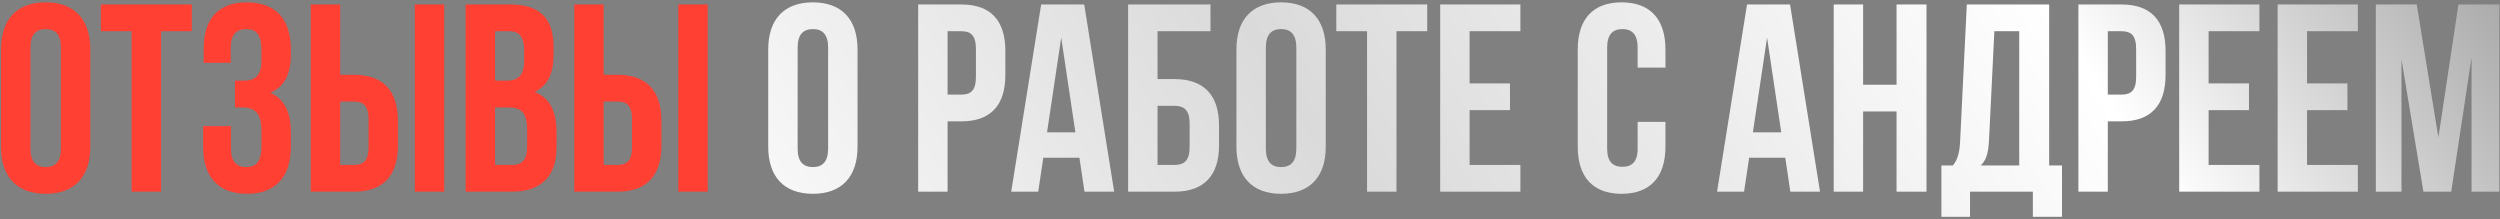
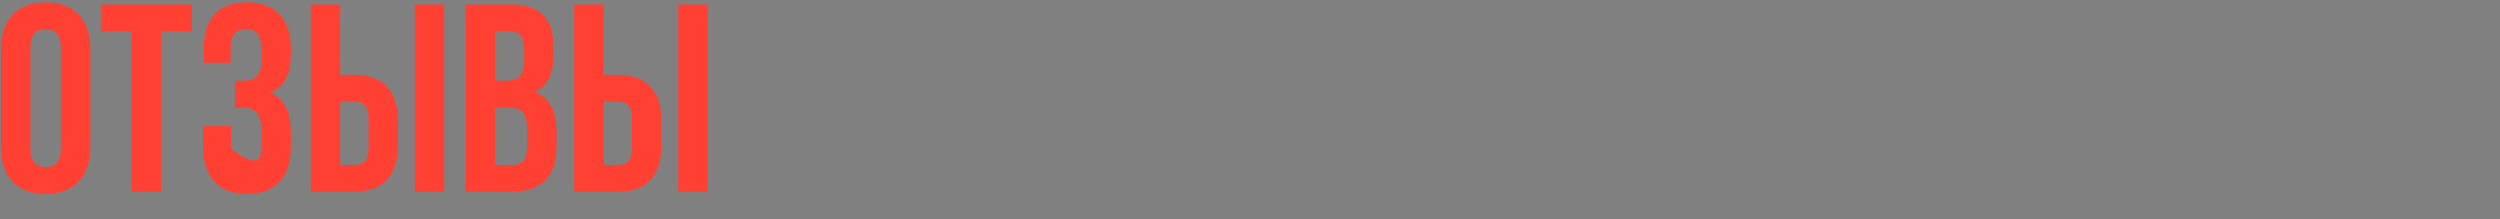
<svg xmlns="http://www.w3.org/2000/svg" width="900" height="79" viewBox="0 0 900 79" fill="none">
  <rect x="0" y="0" width="900" height="79" fill="#808080" stroke="none" />
-   <path d="M10.952 17.113V53.501C10.952 58.315 13.07 60.144 16.439 60.144C19.809 60.144 21.926 58.315 21.926 53.501V17.113C21.926 12.3 19.809 10.471 16.439 10.471C13.07 10.471 10.952 12.3 10.952 17.113ZM0.363 52.828V17.787C0.363 7.006 6.043 0.845 16.439 0.845C26.836 0.845 32.516 7.006 32.516 17.787V52.828C32.516 63.609 26.836 69.77 16.439 69.77C6.043 69.77 0.363 63.609 0.363 52.828ZM36.316 11.241V1.615H69.046V11.241H57.976V69H47.387V11.241H36.316ZM94.118 21.927V18.172C94.118 12.107 92 10.471 88.631 10.471C85.262 10.471 83.048 12.3 83.048 17.113V22.6H73.325V17.595C73.325 6.813 78.523 0.845 88.92 0.845C99.317 0.845 104.707 7.006 104.707 17.787V19.52C104.707 26.74 102.397 31.264 97.295 33.382C102.589 35.692 104.707 40.698 104.707 47.533V52.828C104.707 63.609 99.317 69.77 88.92 69.77C78.523 69.77 73.132 63.609 73.132 52.828V45.415H83.144V53.501C83.144 58.315 85.262 60.144 88.631 60.144C92 60.144 94.118 58.507 94.118 52.539V47.244C94.118 40.987 92 38.677 87.187 38.677H84.588V29.05H87.765C91.712 29.05 94.118 27.317 94.118 21.927ZM127.472 69H111.878V1.615H122.467V26.932H127.472C138.062 26.932 143.26 32.804 143.26 43.586V52.346C143.26 63.128 138.062 69 127.472 69ZM122.467 59.373H127.472C130.842 59.373 132.671 57.833 132.671 53.02V42.912C132.671 38.099 130.842 36.559 127.472 36.559H122.467V59.373ZM159.914 69H149.325V1.615H159.914V69ZM183.605 1.615C194.579 1.615 199.296 6.717 199.296 17.113V19.52C199.296 26.451 197.178 30.879 192.461 33.093C198.141 35.307 200.355 40.409 200.355 47.533V53.02C200.355 63.417 194.868 69 184.278 69H167.625V1.615H183.605ZM182.931 38.677H178.214V59.373H184.278C187.84 59.373 189.765 57.737 189.765 52.731V46.859C189.765 40.602 187.744 38.677 182.931 38.677ZM183.316 11.241H178.214V29.05H182.353C186.3 29.05 188.707 27.317 188.707 21.927V18.172C188.707 13.359 187.07 11.241 183.316 11.241ZM222.327 69H206.732V1.615H217.321V26.932H222.327C232.916 26.932 238.114 32.804 238.114 43.586V52.346C238.114 63.128 232.916 69 222.327 69ZM217.321 59.373H222.327C225.696 59.373 227.525 57.833 227.525 53.02V42.912C227.525 38.099 225.696 36.559 222.327 36.559H217.321V59.373ZM254.768 69H244.179V1.615H254.768V69Z" fill="#FF4033" />
-   <path d="M287.149 17.113V53.501C287.149 58.315 289.267 60.144 292.636 60.144C296.006 60.144 298.123 58.315 298.123 53.501V17.113C298.123 12.3 296.006 10.471 292.636 10.471C289.267 10.471 287.149 12.3 287.149 17.113ZM276.56 52.828V17.787C276.56 7.006 282.24 0.845 292.636 0.845C303.033 0.845 308.713 7.006 308.713 17.787V52.828C308.713 63.609 303.033 69.77 292.636 69.77C282.24 69.77 276.56 63.609 276.56 52.828ZM346.136 1.615C356.725 1.615 361.924 7.487 361.924 18.268V27.029C361.924 37.81 356.725 43.682 346.136 43.682H341.13V69H330.541V1.615H346.136ZM346.136 11.241H341.13V34.056H346.136C349.506 34.056 351.335 32.516 351.335 27.702V17.595C351.335 12.781 349.506 11.241 346.136 11.241ZM390.317 1.615L401.099 69H390.414L388.584 56.774H375.589L373.76 69H364.037L374.819 1.615H390.317ZM382.038 13.552L376.936 47.629H387.141L382.038 13.552ZM422.877 69H406.126V1.615H435.776V11.241H416.716V28.473H422.877C433.466 28.473 438.856 34.345 438.856 45.126V52.346C438.856 63.128 433.466 69 422.877 69ZM416.716 59.373H422.877C426.246 59.373 428.267 57.833 428.267 53.02V44.453C428.267 39.639 426.246 38.099 422.877 38.099H416.716V59.373ZM455.707 17.113V53.501C455.707 58.315 457.824 60.144 461.194 60.144C464.563 60.144 466.681 58.315 466.681 53.501V17.113C466.681 12.3 464.563 10.471 461.194 10.471C457.824 10.471 455.707 12.3 455.707 17.113ZM445.117 52.828V17.787C445.117 7.006 450.797 0.845 461.194 0.845C471.59 0.845 477.27 7.006 477.27 17.787V52.828C477.27 63.609 471.59 69.77 461.194 69.77C450.797 69.77 445.117 63.609 445.117 52.828ZM481.071 11.241V1.615H513.801V11.241H502.73V69H492.141V11.241H481.071ZM529.054 11.241V30.013H543.59V39.639H529.054V59.373H547.344V69H518.464V1.615H547.344V11.241H529.054ZM589.55 43.875H599.561V52.828C599.561 63.609 594.171 69.77 583.774 69.77C573.377 69.77 567.987 63.609 567.987 52.828V17.787C567.987 7.006 573.377 0.845 583.774 0.845C594.171 0.845 599.561 7.006 599.561 17.787V24.333H589.55V17.113C589.55 12.3 587.432 10.471 584.063 10.471C580.694 10.471 578.576 12.3 578.576 17.113V53.501C578.576 58.315 580.694 60.047 584.063 60.047C587.432 60.047 589.55 58.315 589.55 53.501V43.875ZM644.422 1.615L655.204 69H644.519L642.69 56.774H629.694L627.865 69H618.142L628.924 1.615H644.422ZM636.144 13.552L631.042 47.629H641.246L636.144 13.552ZM670.724 40.121V69H660.135V1.615H670.724V30.494H682.757V1.615H693.539V69H682.757V40.121H670.724ZM742.322 78.049H731.829V69H709.207V78.049H698.907V59.566H703.046C704.875 57.256 705.453 54.753 705.645 50.806L708.052 1.615H737.701V59.566H742.322V78.049ZM717.967 11.241L716.042 50.613C715.753 55.715 714.79 57.93 713.058 59.566H726.92V11.241H717.967ZM763.816 1.615C774.405 1.615 779.604 7.487 779.604 18.268V27.029C779.604 37.81 774.405 43.682 763.816 43.682H758.81V69H748.221V1.615H763.816ZM763.816 11.241H758.81V34.056H763.816C767.185 34.056 769.014 32.516 769.014 27.702V17.595C769.014 12.781 767.185 11.241 763.816 11.241ZM795.098 11.241V30.013H809.634V39.639H795.098V59.373H813.388V69H784.509V1.615H813.388V11.241H795.098ZM830.539 11.241V30.013H845.075V39.639H830.539V59.373H848.829V69H819.95V1.615H848.829V11.241H830.539ZM870.023 1.615L877.821 49.458L885.041 1.615H899.769V69H889.758V20.675L882.441 69H872.43L864.536 21.349V69H855.295V1.615H870.023Z" fill="url(#paint0_linear_204_174)" />
+   <path d="M10.952 17.113V53.501C10.952 58.315 13.07 60.144 16.439 60.144C19.809 60.144 21.926 58.315 21.926 53.501V17.113C21.926 12.3 19.809 10.471 16.439 10.471C13.07 10.471 10.952 12.3 10.952 17.113ZM0.363 52.828V17.787C0.363 7.006 6.043 0.845 16.439 0.845C26.836 0.845 32.516 7.006 32.516 17.787V52.828C32.516 63.609 26.836 69.77 16.439 69.77C6.043 69.77 0.363 63.609 0.363 52.828ZM36.316 11.241V1.615H69.046V11.241H57.976V69H47.387V11.241H36.316ZM94.118 21.927V18.172C94.118 12.107 92 10.471 88.631 10.471C85.262 10.471 83.048 12.3 83.048 17.113V22.6H73.325V17.595C73.325 6.813 78.523 0.845 88.92 0.845C99.317 0.845 104.707 7.006 104.707 17.787V19.52C104.707 26.74 102.397 31.264 97.295 33.382C102.589 35.692 104.707 40.698 104.707 47.533V52.828C104.707 63.609 99.317 69.77 88.92 69.77C78.523 69.77 73.132 63.609 73.132 52.828V45.415H83.144V53.501C92 60.144 94.118 58.507 94.118 52.539V47.244C94.118 40.987 92 38.677 87.187 38.677H84.588V29.05H87.765C91.712 29.05 94.118 27.317 94.118 21.927ZM127.472 69H111.878V1.615H122.467V26.932H127.472C138.062 26.932 143.26 32.804 143.26 43.586V52.346C143.26 63.128 138.062 69 127.472 69ZM122.467 59.373H127.472C130.842 59.373 132.671 57.833 132.671 53.02V42.912C132.671 38.099 130.842 36.559 127.472 36.559H122.467V59.373ZM159.914 69H149.325V1.615H159.914V69ZM183.605 1.615C194.579 1.615 199.296 6.717 199.296 17.113V19.52C199.296 26.451 197.178 30.879 192.461 33.093C198.141 35.307 200.355 40.409 200.355 47.533V53.02C200.355 63.417 194.868 69 184.278 69H167.625V1.615H183.605ZM182.931 38.677H178.214V59.373H184.278C187.84 59.373 189.765 57.737 189.765 52.731V46.859C189.765 40.602 187.744 38.677 182.931 38.677ZM183.316 11.241H178.214V29.05H182.353C186.3 29.05 188.707 27.317 188.707 21.927V18.172C188.707 13.359 187.07 11.241 183.316 11.241ZM222.327 69H206.732V1.615H217.321V26.932H222.327C232.916 26.932 238.114 32.804 238.114 43.586V52.346C238.114 63.128 232.916 69 222.327 69ZM217.321 59.373H222.327C225.696 59.373 227.525 57.833 227.525 53.02V42.912C227.525 38.099 225.696 36.559 222.327 36.559H217.321V59.373ZM254.768 69H244.179V1.615H254.768V69Z" fill="#FF4033" />
  <defs>
    <linearGradient id="paint0_linear_204_174" x1="-130.746" y1="19.678" x2="671.557" y2="-508.724" gradientUnits="userSpaceOnUse">
      <stop stop-color="#313131" />
      <stop offset="0.283" stop-color="white" />
      <stop offset="0.51" stop-color="#DADADA" />
      <stop offset="0.764" stop-color="white" />
      <stop offset="1" stop-color="#757474" />
    </linearGradient>
  </defs>
</svg>